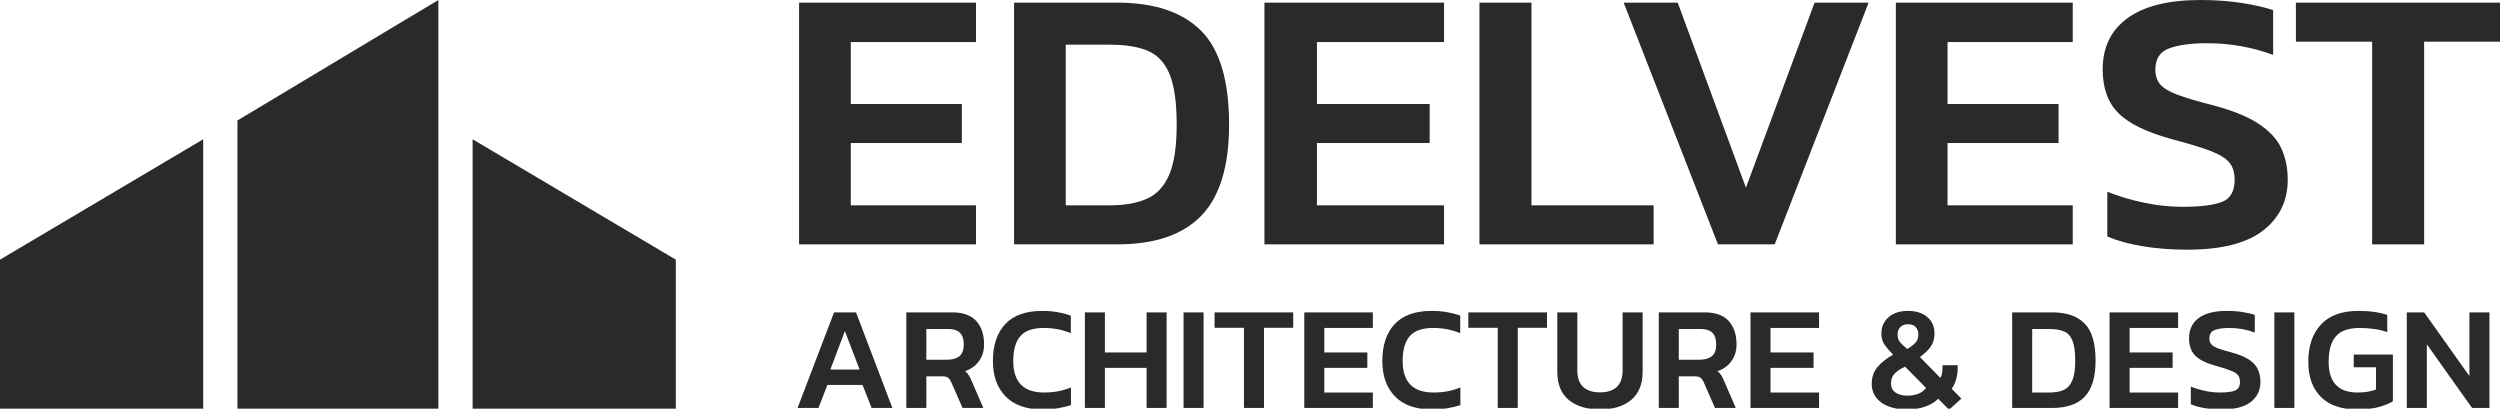
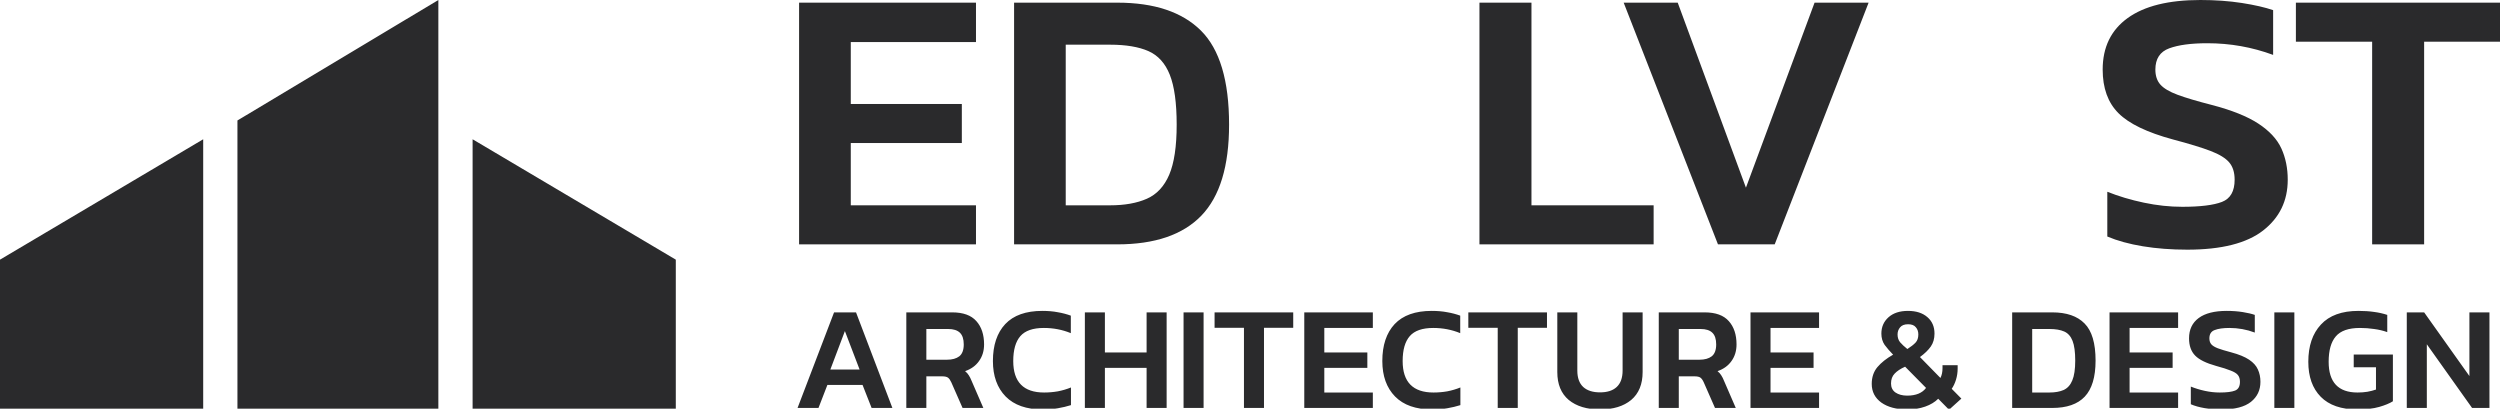
<svg xmlns="http://www.w3.org/2000/svg" width="1095" height="179" viewBox="0 0 1095 179" fill="none">
  <g clip-path="url(#clip0_820_21)">
    <path d="M349.329 178.681L365.319 136.821H374.939L390.864 178.681H381.764L377.799 168.606H362.394L358.494 178.681H349.329ZM363.694 161.846H376.499L370.064 145.011L363.694 161.846ZM396.967 178.681V136.821H417.052C421.862 136.821 425.393 138.099 427.647 140.656C429.9 143.169 431.027 146.571 431.027 150.861C431.027 153.677 430.29 156.104 428.817 158.141C427.387 160.177 425.35 161.651 422.707 162.561C423.4 163.124 423.942 163.731 424.332 164.381C424.765 165.031 425.198 165.897 425.632 166.981L430.702 178.681H421.602L416.662 167.436C416.228 166.482 415.752 165.811 415.232 165.421C414.712 165.031 413.845 164.836 412.632 164.836H405.742V178.681H396.967ZM405.742 157.556H414.777C417.073 157.556 418.872 157.057 420.172 156.061C421.472 155.021 422.122 153.287 422.122 150.861C422.122 148.521 421.558 146.809 420.432 145.726C419.305 144.642 417.593 144.101 415.297 144.101H405.742V157.556ZM456.605 179.331C449.585 179.331 444.212 177.446 440.485 173.676C436.759 169.862 434.895 164.684 434.895 158.141C434.895 151.207 436.694 145.812 440.29 141.956C443.93 138.099 449.347 136.171 456.54 136.171C459.054 136.171 461.307 136.366 463.3 136.756C465.337 137.102 467.244 137.601 469.02 138.251V145.921C465.337 144.404 461.394 143.646 457.19 143.646C452.424 143.646 449 144.837 446.92 147.221C444.84 149.604 443.8 153.244 443.8 158.141C443.8 167.327 448.307 171.921 457.32 171.921C459.357 171.921 461.372 171.747 463.365 171.401C465.359 171.011 467.265 170.447 469.085 169.711V177.446C467.309 178.009 465.402 178.464 463.365 178.811C461.372 179.157 459.119 179.331 456.605 179.331ZM475.17 178.681V136.821H483.945V154.371H502.21V136.821H510.985V178.681H502.21V161.131H483.945V178.681H475.17ZM518.397 178.681V136.821H527.172V178.681H518.397ZM544.854 178.681V143.581H531.984V136.821H566.434V143.581H553.629V178.681H544.854ZM571.273 178.681V136.821H601.303V143.646H580.048V154.371H598.898V161.131H580.048V171.921H601.303V178.681H571.273ZM627.17 179.331C620.15 179.331 614.77 177.446 611.05 173.676C607.32 169.862 605.457 164.684 605.457 158.141C605.457 151.207 607.26 145.812 610.85 141.956C614.49 138.099 619.91 136.171 627.1 136.171C629.62 136.171 631.87 136.366 633.86 136.756C635.9 137.102 637.81 137.601 639.58 138.251V145.921C635.9 144.404 631.96 143.646 627.75 143.646C622.99 143.646 619.56 144.837 617.48 147.221C615.4 149.604 614.36 153.244 614.36 158.141C614.36 167.327 618.87 171.921 627.88 171.921C629.92 171.921 631.93 171.747 633.93 171.401C635.92 171.011 637.83 170.447 639.65 169.711V177.446C637.87 178.009 635.96 178.464 633.93 178.811C631.93 179.157 629.68 179.331 627.17 179.331ZM656 178.681V143.581H643.13V136.821H677.58V143.581H664.78V178.681H656ZM700.82 179.331C695.05 179.331 690.48 177.944 687.1 175.171C683.76 172.354 682.1 168.281 682.1 162.951V136.821H690.87V162.301C690.87 165.507 691.74 167.912 693.47 169.516C695.2 171.076 697.65 171.856 700.82 171.856C703.98 171.856 706.41 171.076 708.1 169.516C709.83 167.912 710.7 165.507 710.7 162.301V136.821H719.47V162.951C719.47 168.281 717.8 172.354 714.47 175.171C711.13 177.944 706.58 179.331 700.82 179.331ZM726.54 178.681V136.821H746.62C751.43 136.821 754.96 138.099 757.22 140.656C759.47 143.169 760.6 146.571 760.6 150.861C760.6 153.677 759.86 156.104 758.39 158.141C756.96 160.177 754.92 161.651 752.28 162.561C752.97 163.124 753.51 163.731 753.9 164.381C754.34 165.031 754.77 165.897 755.2 166.981L760.27 178.681H751.17L746.23 167.436C745.8 166.482 745.32 165.811 744.8 165.421C744.28 165.031 743.42 164.836 742.2 164.836H735.31V178.681H726.54ZM735.31 157.556H744.35C746.64 157.556 748.44 157.057 749.74 156.061C751.04 155.021 751.69 153.287 751.69 150.861C751.69 148.521 751.13 146.809 750 145.726C748.88 144.642 747.16 144.101 744.87 144.101H735.31V157.556ZM766.72 178.681V136.821H796.75V143.646H775.49V154.371H794.34V161.131H775.49V171.921H796.75V178.681H766.72ZM853.68 179.461L848.94 174.651C847.46 176.124 845.56 177.272 843.22 178.096C840.88 178.919 838.26 179.331 835.35 179.331C830.63 179.331 826.86 178.334 824.04 176.341C821.23 174.304 819.82 171.574 819.82 168.151C819.82 165.247 820.64 162.799 822.29 160.806C823.98 158.812 826.27 156.992 829.18 155.346C827.7 153.829 826.47 152.399 825.47 151.056C824.52 149.669 824.04 148.022 824.04 146.116C824.04 143.212 825.08 140.829 827.16 138.966C829.24 137.102 832.08 136.171 835.68 136.171C839.27 136.171 842.11 137.081 844.19 138.901C846.27 140.677 847.31 143.082 847.31 146.116C847.31 148.326 846.77 150.211 845.69 151.771C844.6 153.331 843.02 154.869 840.94 156.386L849.91 165.551C850.52 164.337 850.82 162.907 850.82 161.261V159.961H857.45V161.456C857.45 163.102 857.21 164.706 856.74 166.266C856.26 167.826 855.63 169.169 854.85 170.296L859.08 174.586L853.68 179.461ZM835.42 152.876C836.98 151.879 838.17 150.947 838.99 150.081C839.82 149.214 840.23 148.022 840.23 146.506C840.23 145.206 839.86 144.144 839.12 143.321C838.43 142.454 837.3 142.021 835.74 142.021C834.14 142.021 832.97 142.476 832.23 143.386C831.5 144.252 831.13 145.292 831.13 146.506C831.13 147.849 831.5 148.976 832.23 149.886C833.01 150.796 834.07 151.792 835.42 152.876ZM835.35 173.286C839.17 173.286 841.92 172.159 843.61 169.906L834.44 160.611C832.41 161.521 830.87 162.539 829.83 163.666C828.79 164.749 828.27 166.179 828.27 167.956C828.27 169.689 828.92 171.011 830.22 171.921C831.56 172.831 833.27 173.286 835.35 173.286ZM881.33 178.681V136.821H898.88C905.16 136.821 909.88 138.446 913.05 141.696C916.25 144.902 917.86 150.319 917.86 157.946C917.86 165.139 916.27 170.404 913.11 173.741C909.99 177.034 905.25 178.681 898.88 178.681H881.33ZM890.1 171.921H897.64C900.11 171.921 902.19 171.552 903.88 170.816C905.57 170.036 906.83 168.649 907.65 166.656C908.52 164.619 908.95 161.716 908.95 157.946C908.95 154.176 908.56 151.294 907.78 149.301C907 147.307 905.79 145.942 904.14 145.206C902.49 144.469 900.33 144.101 897.64 144.101H890.1V171.921ZM923.98 178.681V136.821H954.01V143.646H932.76V154.371H951.61V161.131H932.76V171.921H954.01V178.681H923.98ZM973.1 179.331C970.41 179.331 967.9 179.136 965.56 178.746C963.26 178.356 961.27 177.792 959.58 177.056V169.321C961.49 170.101 963.55 170.729 965.76 171.206C967.97 171.682 970.13 171.921 972.26 171.921C975.29 171.921 977.52 171.639 978.95 171.076C980.38 170.512 981.1 169.234 981.1 167.241C981.1 165.984 980.79 164.987 980.19 164.251C979.58 163.514 978.52 162.864 977 162.301C975.53 161.694 973.43 161.022 970.7 160.286C966.32 159.072 963.24 157.556 961.47 155.736C959.69 153.916 958.8 151.402 958.8 148.196C958.8 144.339 960.21 141.371 963.03 139.291C965.84 137.211 969.94 136.171 975.31 136.171C977.82 136.171 980.16 136.344 982.33 136.691C984.5 137.037 986.25 137.449 987.6 137.926V145.661C984.04 144.317 980.34 143.646 976.48 143.646C973.75 143.646 971.61 143.949 970.05 144.556C968.49 145.119 967.71 146.332 967.71 148.196C967.71 149.279 967.99 150.146 968.55 150.796C969.11 151.446 970.07 152.031 971.41 152.551C972.8 153.071 974.73 153.656 977.2 154.306C980.62 155.216 983.26 156.299 985.13 157.556C986.99 158.812 988.27 160.242 988.96 161.846C989.7 163.449 990.07 165.247 990.07 167.241C990.07 170.881 988.68 173.806 985.91 176.016C983.13 178.226 978.86 179.331 973.1 179.331ZM996.16 178.681V136.821H1004.93V178.681H996.16ZM1032.49 179.331C1025.47 179.331 1020.14 177.489 1016.5 173.806C1012.86 170.122 1011.04 165.009 1011.04 158.466C1011.04 151.532 1012.88 146.094 1016.57 142.151C1020.25 138.164 1025.73 136.171 1033.01 136.171C1035.53 136.171 1037.8 136.322 1039.84 136.626C1041.87 136.886 1043.8 137.319 1045.62 137.926V145.466C1043.8 144.816 1041.87 144.361 1039.84 144.101C1037.84 143.797 1035.79 143.646 1033.66 143.646C1028.68 143.646 1025.15 144.881 1023.07 147.351C1020.99 149.777 1019.95 153.482 1019.95 158.466C1019.95 167.436 1024.17 171.921 1032.62 171.921C1034.1 171.921 1035.53 171.812 1036.91 171.596C1038.34 171.336 1039.6 171.011 1040.68 170.621V160.871H1030.93V155.281H1048.09V175.756C1046.66 176.666 1044.67 177.489 1042.11 178.226C1039.56 178.962 1036.35 179.331 1032.49 179.331ZM1054.17 178.681V136.821H1061.78L1081.6 164.706V136.821H1090.38V178.681H1082.77L1062.95 150.796V178.681H1054.17Z" fill="#2A2A2C" />
    <path d="M0 179V113.728L89 61V179H0Z" fill="#2A2A2C" />
    <path d="M296 179V113.728L207 61V179H296Z" fill="#2A2A2C" />
    <path d="M104 179V52.764L192 0V179H104Z" fill="#2A2A2C" />
    <path d="M350 107.028V1.165H427.48V18.423H372.641V45.547H421.281V62.646H372.641V89.929H427.48V107.028H350Z" fill="#2A2A2C" />
    <path d="M444.168 107.028V1.165H489.409C505.605 1.165 517.813 5.25 526.019 13.414C534.233 21.578 538.336 35.303 538.336 54.588C538.336 72.785 534.287 86.071 526.189 94.454C518.091 102.837 505.828 107.028 489.409 107.028H444.168ZM466.788 89.929H486.224C492.594 89.929 497.954 88.976 502.312 87.054C506.669 85.14 509.931 81.629 512.114 76.537C514.289 71.438 515.384 64.122 515.384 54.588C515.384 45.055 514.374 37.769 512.361 32.723C510.356 27.684 507.224 24.234 502.983 22.372C498.733 20.511 493.149 19.573 486.224 19.573H466.788V89.929Z" fill="#2A2A2C" />
-     <path d="M553.826 107.028V1.165H632.5V18.423H576.813V45.547H626.2V62.646H576.813V89.929H632.5V107.028H553.826Z" fill="#2A2A2C" />
    <path d="M648 107.028V1.165H670.78V89.929H724.29V107.028H648Z" fill="#2A2A2C" />
    <path d="M752.47 107.028L711.17 1.165H734.84L764.72 82.204L794.78 1.165H818.45L777.32 107.028H752.47Z" fill="#2A2A2C" />
-     <path d="M830.38 107.028V1.165H907.86V18.423H853.02V45.547H901.65V62.646H853.02V89.929H907.86V107.028H830.38Z" fill="#2A2A2C" />
    <path d="M958.05 109.354C951.08 109.354 944.59 108.861 938.58 107.875C932.57 106.882 927.38 105.457 923 103.593V83.99C927.94 85.968 933.27 87.56 939 88.766C944.73 89.978 950.34 90.577 955.85 90.577C963.72 90.577 969.5 89.865 973.21 88.44C976.92 87.014 978.77 83.77 978.77 78.722C978.77 75.538 977.99 73.014 976.41 71.149C974.84 69.284 972.12 67.609 968.24 66.123C964.37 64.637 958.88 62.97 951.81 61.097C940.46 58.027 932.48 54.184 927.88 49.568C923.27 44.959 920.97 38.591 920.97 30.465C920.97 20.694 924.62 13.175 931.92 7.906C939.23 2.63 949.84 0 963.78 0C970.29 0 976.36 0.44 981.98 1.311C987.59 2.198 992.14 3.237 995.63 4.442V24.045C986.41 20.641 976.81 18.936 966.81 18.936C959.73 18.936 954.17 19.679 950.13 21.164C946.08 22.642 944.05 25.75 944.05 30.465C944.05 33.209 944.79 35.408 946.25 37.053C947.71 38.698 950.21 40.183 953.75 41.502C957.29 42.821 962.26 44.299 968.67 45.944C977.54 48.256 984.39 51 989.22 54.184C994.05 57.368 997.4 60.991 999.25 65.054C1001.1 69.117 1002.03 73.673 1002.03 78.722C1002.03 87.947 998.44 95.353 991.25 100.955C984.05 106.557 972.99 109.354 958.05 109.354Z" fill="#2A2A2C" />
    <path d="M1039 107.028V18.264H1005.6V1.165H1095V18.264H1061.77V107.028H1039Z" fill="#2A2A2C" />
  </g>
  <defs>
    <clipPath id="clip0_820_21">
      <rect width="1095" height="179" fill="white" />
    </clipPath>
  </defs>
</svg>